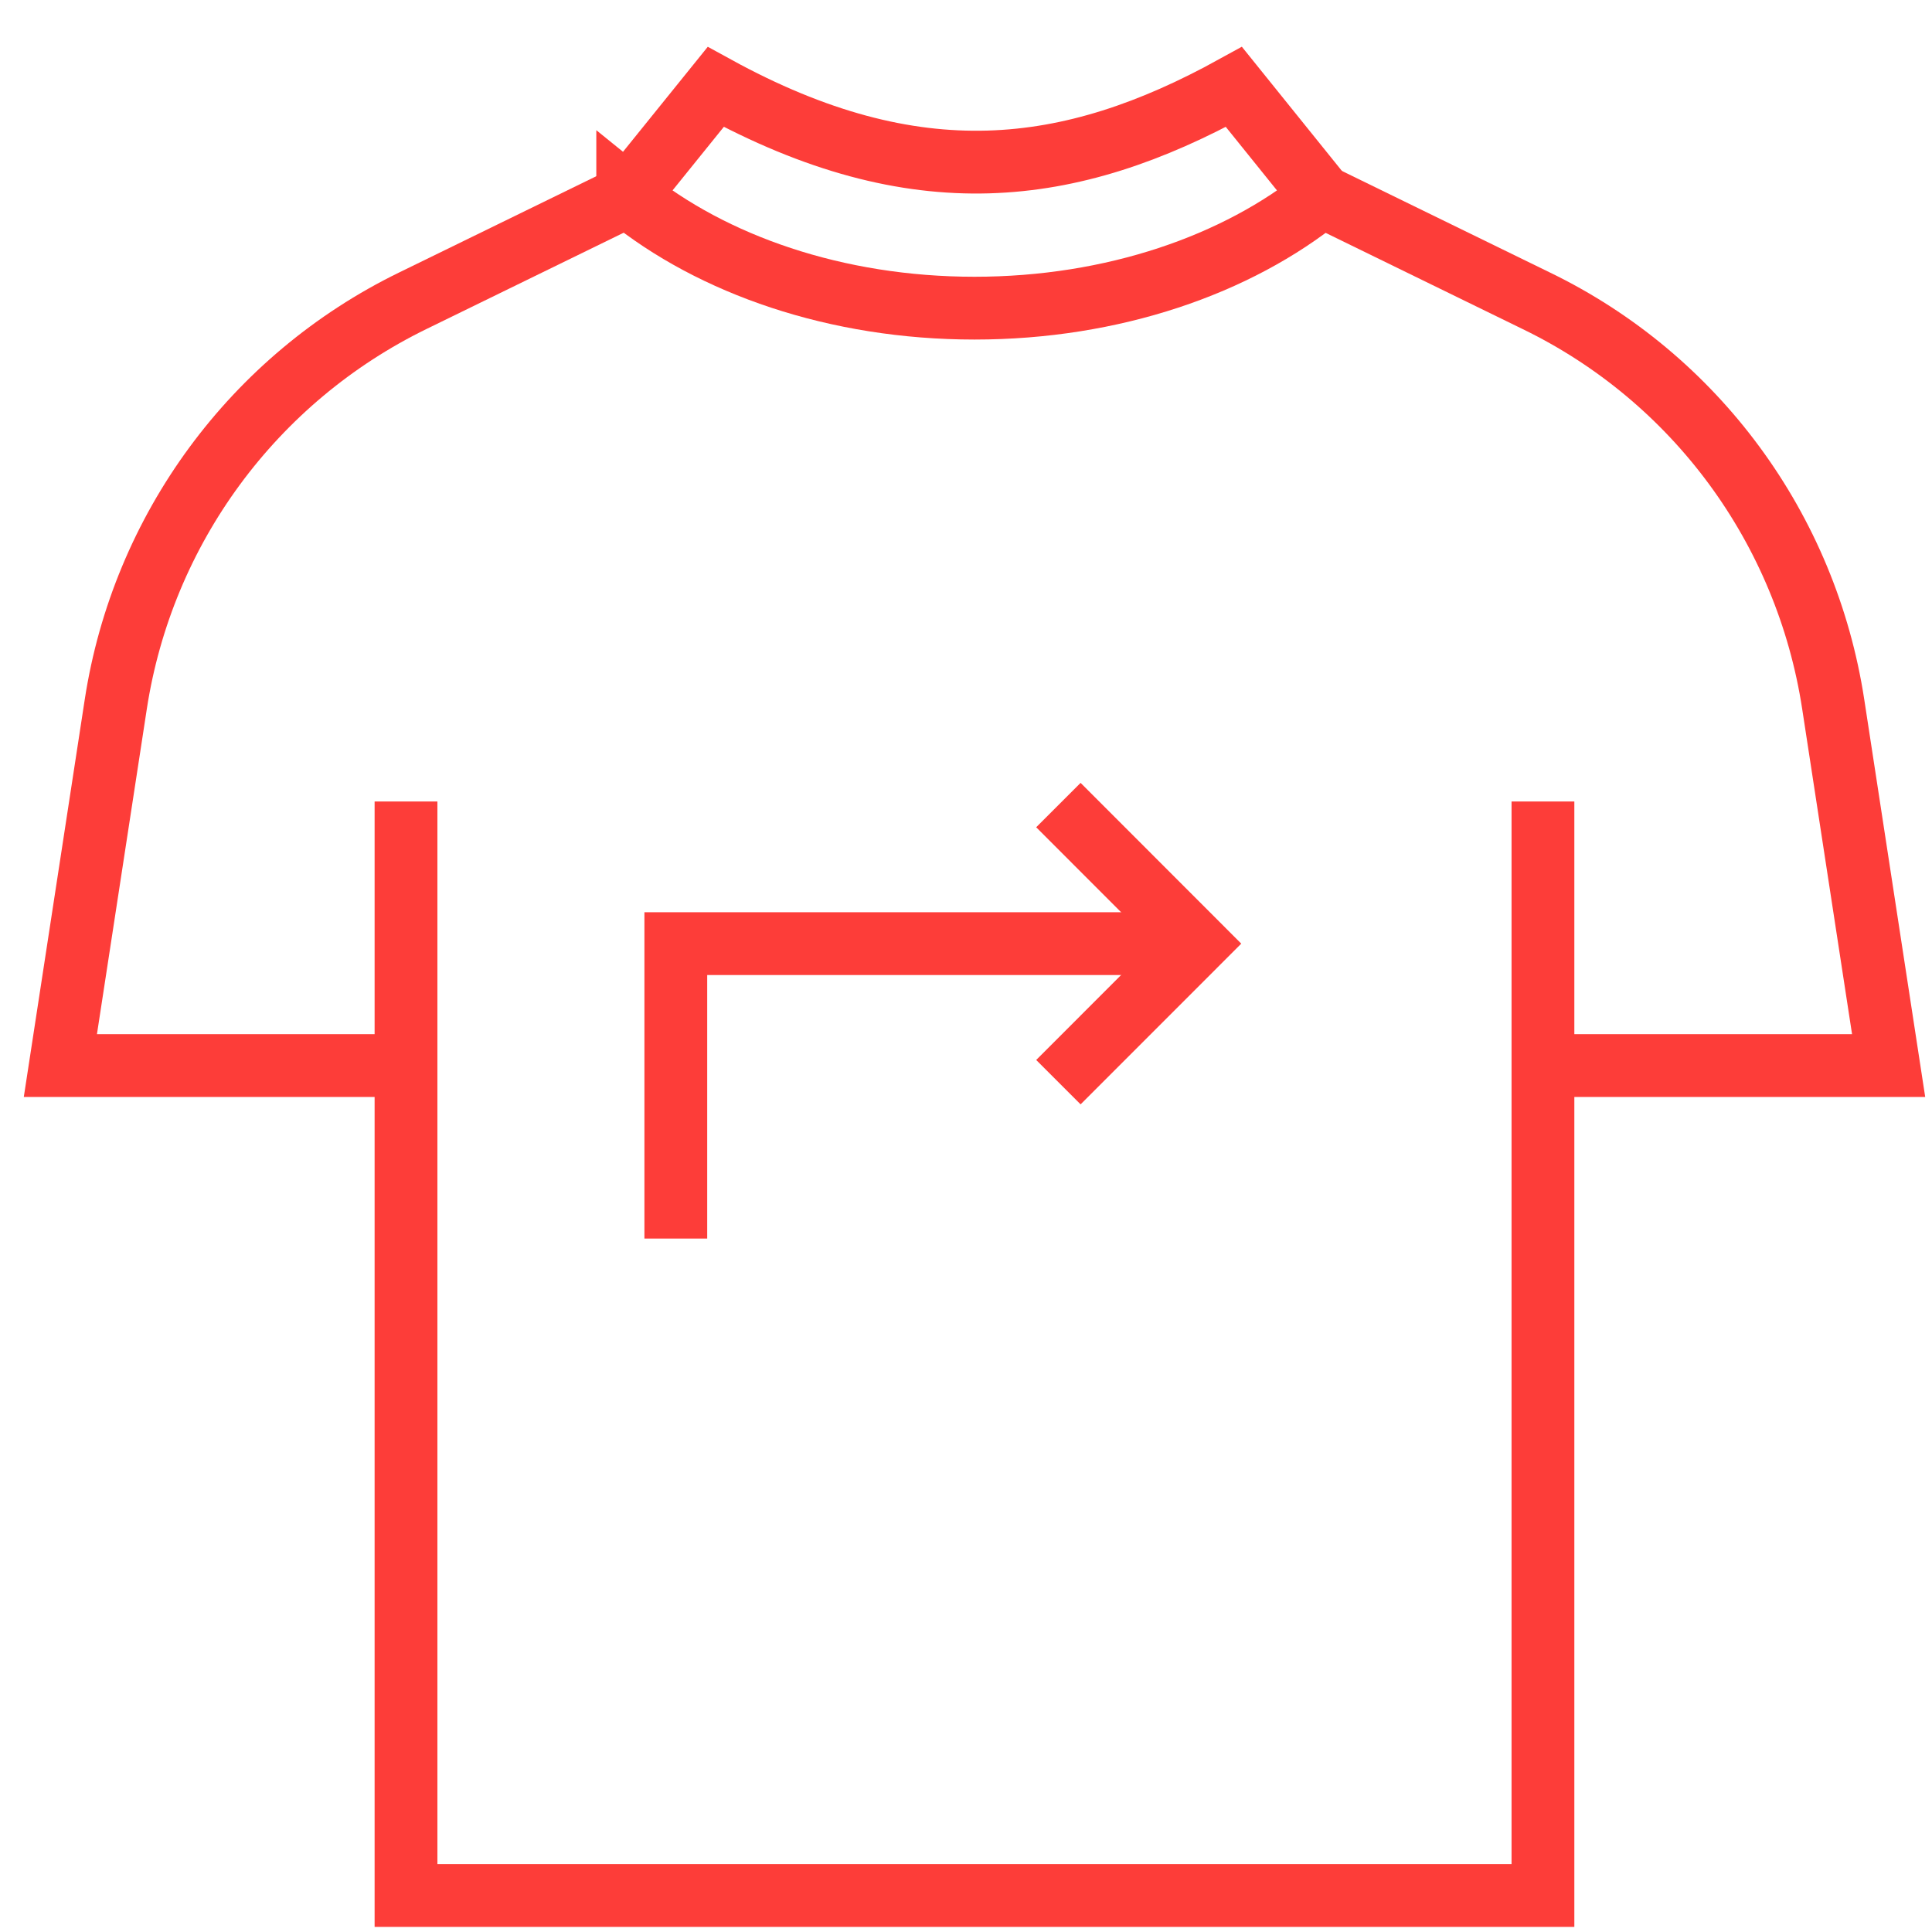
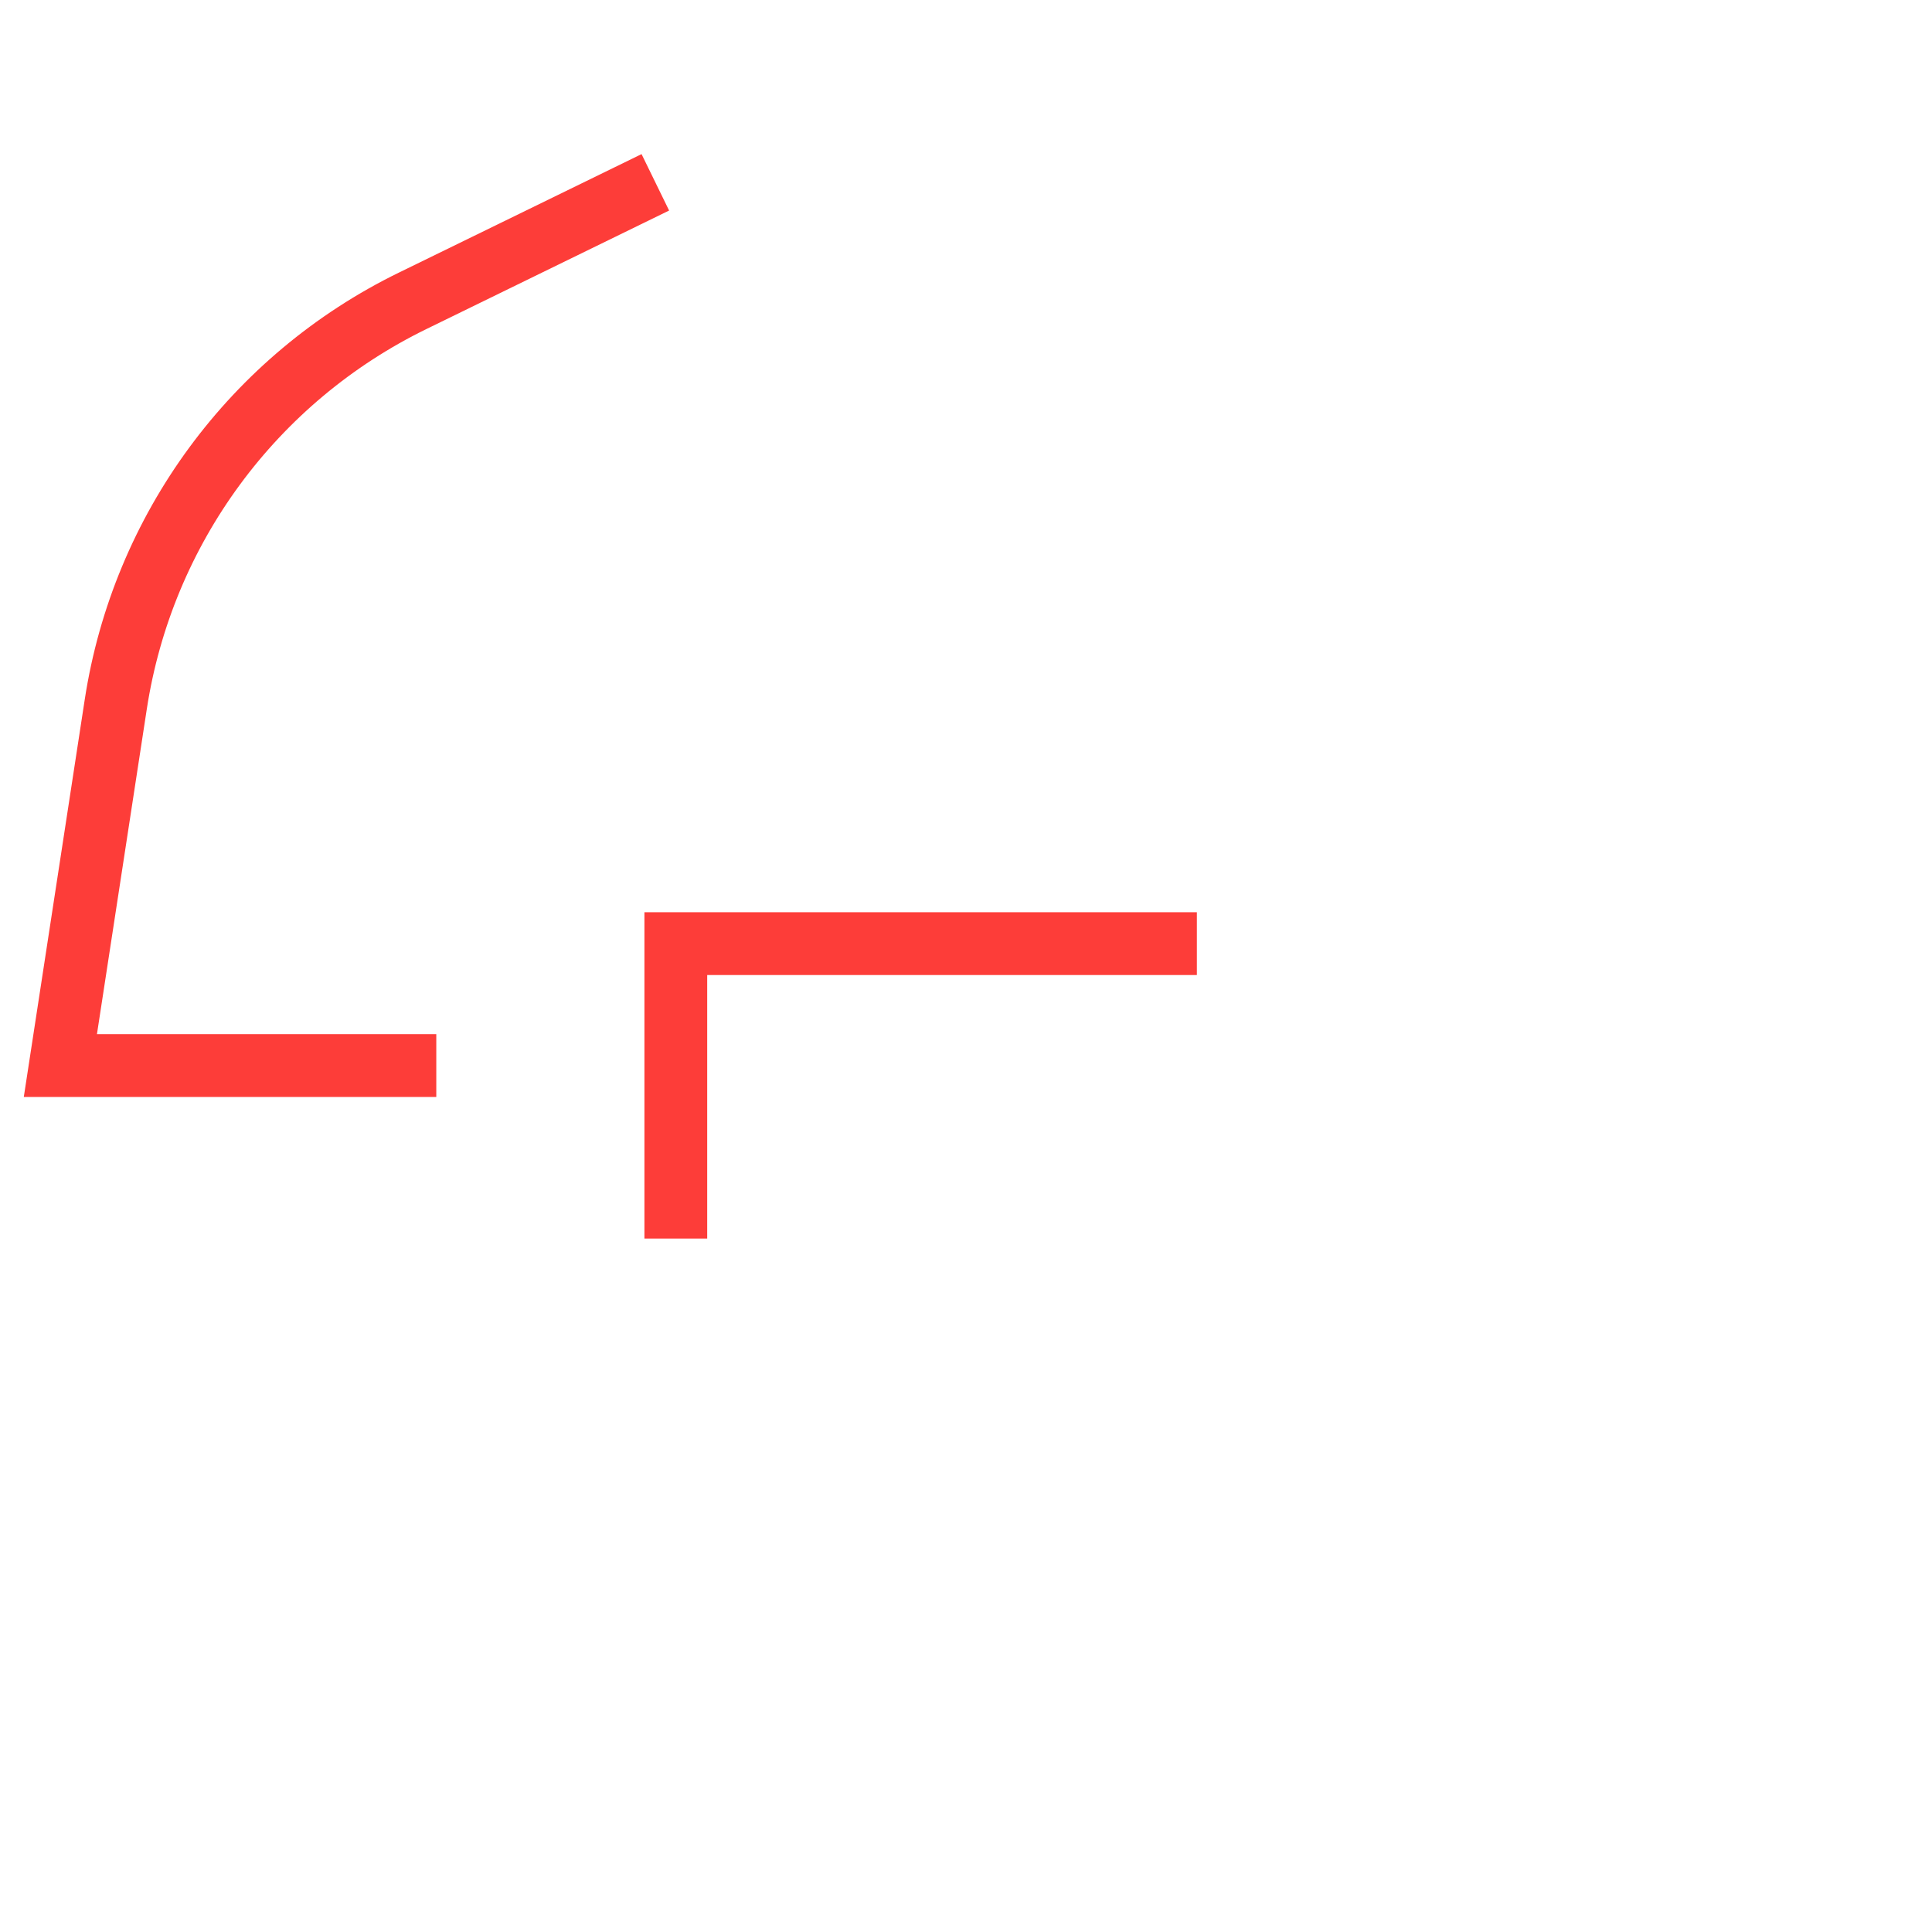
<svg xmlns="http://www.w3.org/2000/svg" width="40" height="40" viewBox="0 0 40 40" fill="none">
-   <path d="M31.945 17.244V39.244H8.406V17.244" stroke="#FD3D39" stroke-width="1.3" stroke-miterlimit="10" stroke-linecap="square" />
  <path d="M12.984 4.06L8.548 6.226C5.248 7.836 2.953 10.96 2.397 14.581L1.25 22.061H8.383" stroke="#FD3D39" stroke-width="1.3" stroke-miterlimit="10" stroke-linecap="square" />
-   <path d="M31.97 22.061H39.102L37.955 14.581C37.399 10.948 35.104 7.824 31.804 6.226L27.368 4.06" stroke="#FD3D39" stroke-width="1.3" stroke-miterlimit="10" stroke-linecap="square" />
-   <path d="M12.996 4.06C14.747 5.481 17.314 6.38 20.176 6.38C23.039 6.38 25.617 5.481 27.368 4.06L25.547 1.8C22.152 3.67 18.958 4.072 14.818 1.8L12.984 4.072H12.996V4.06Z" stroke="#FD3D39" stroke-width="1.3" stroke-miterlimit="10" stroke-linecap="square" />
  <path d="M13.992 25.643V19.537H24.78" stroke="#FD3D39" stroke-width="1.3" stroke-miterlimit="10" />
-   <path d="M21.913 22.405L24.78 19.537L21.913 16.668" stroke="#FD3D39" stroke-width="1.3" stroke-miterlimit="10" />
</svg>